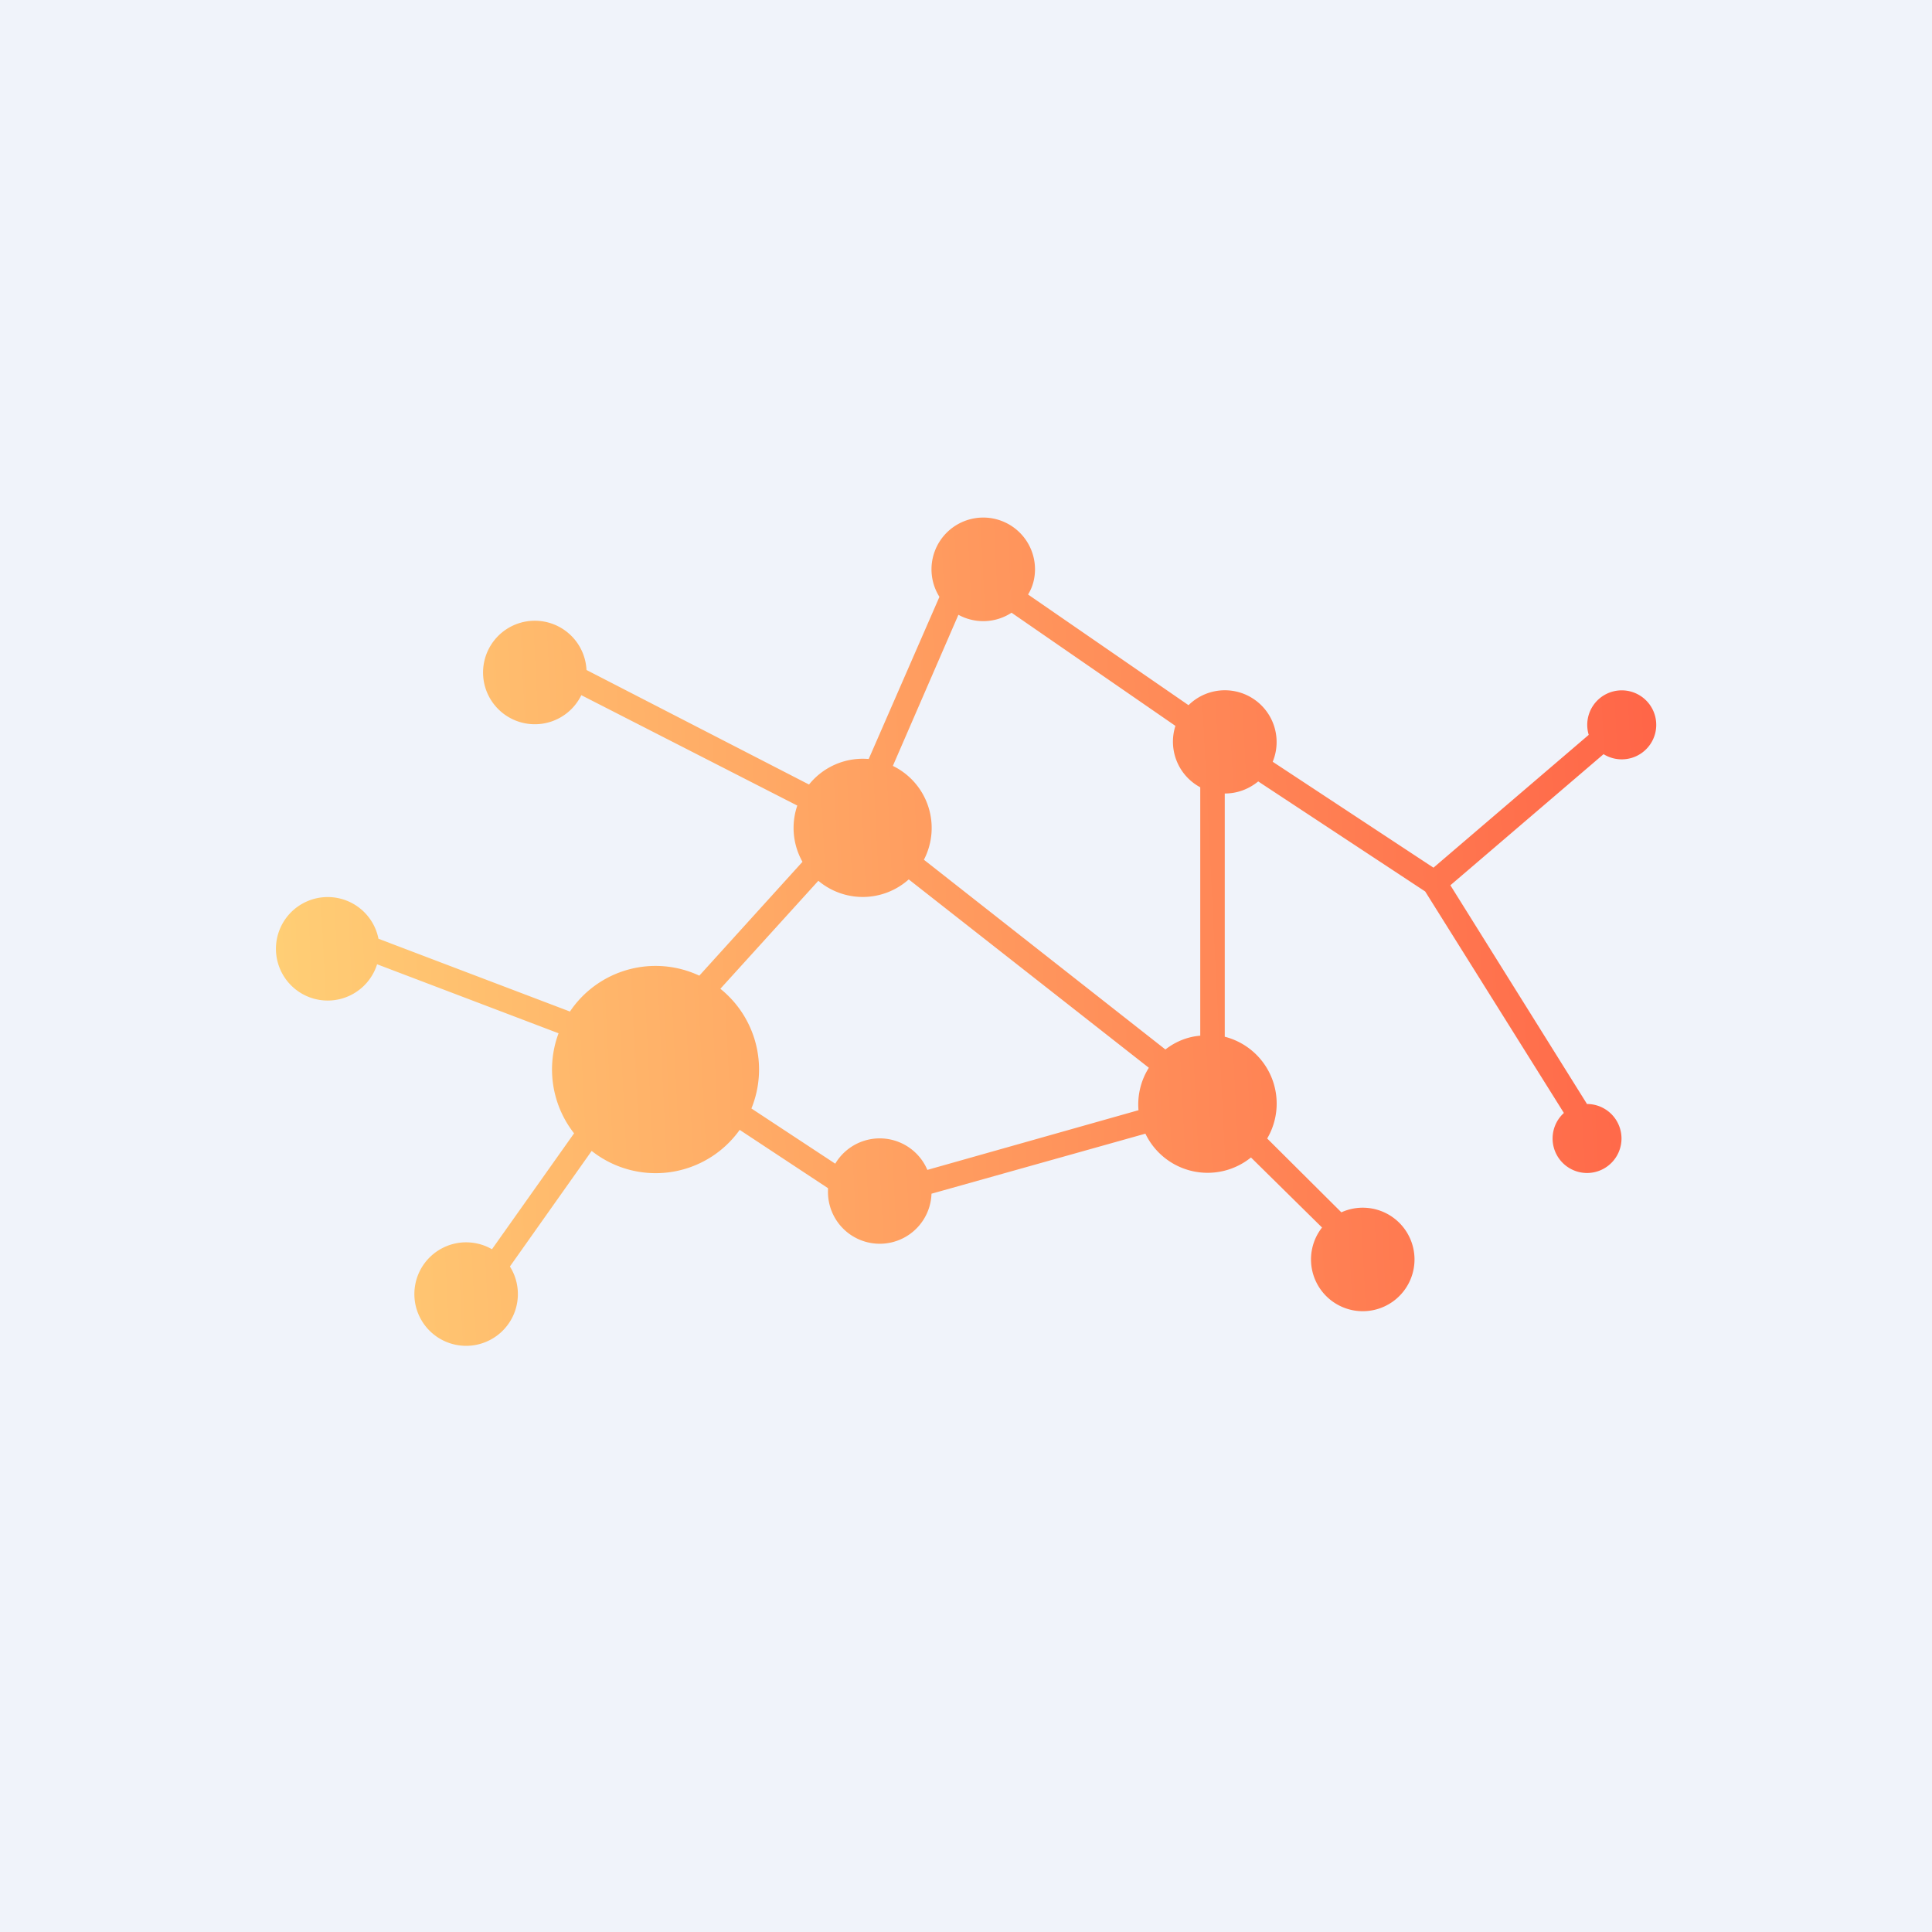
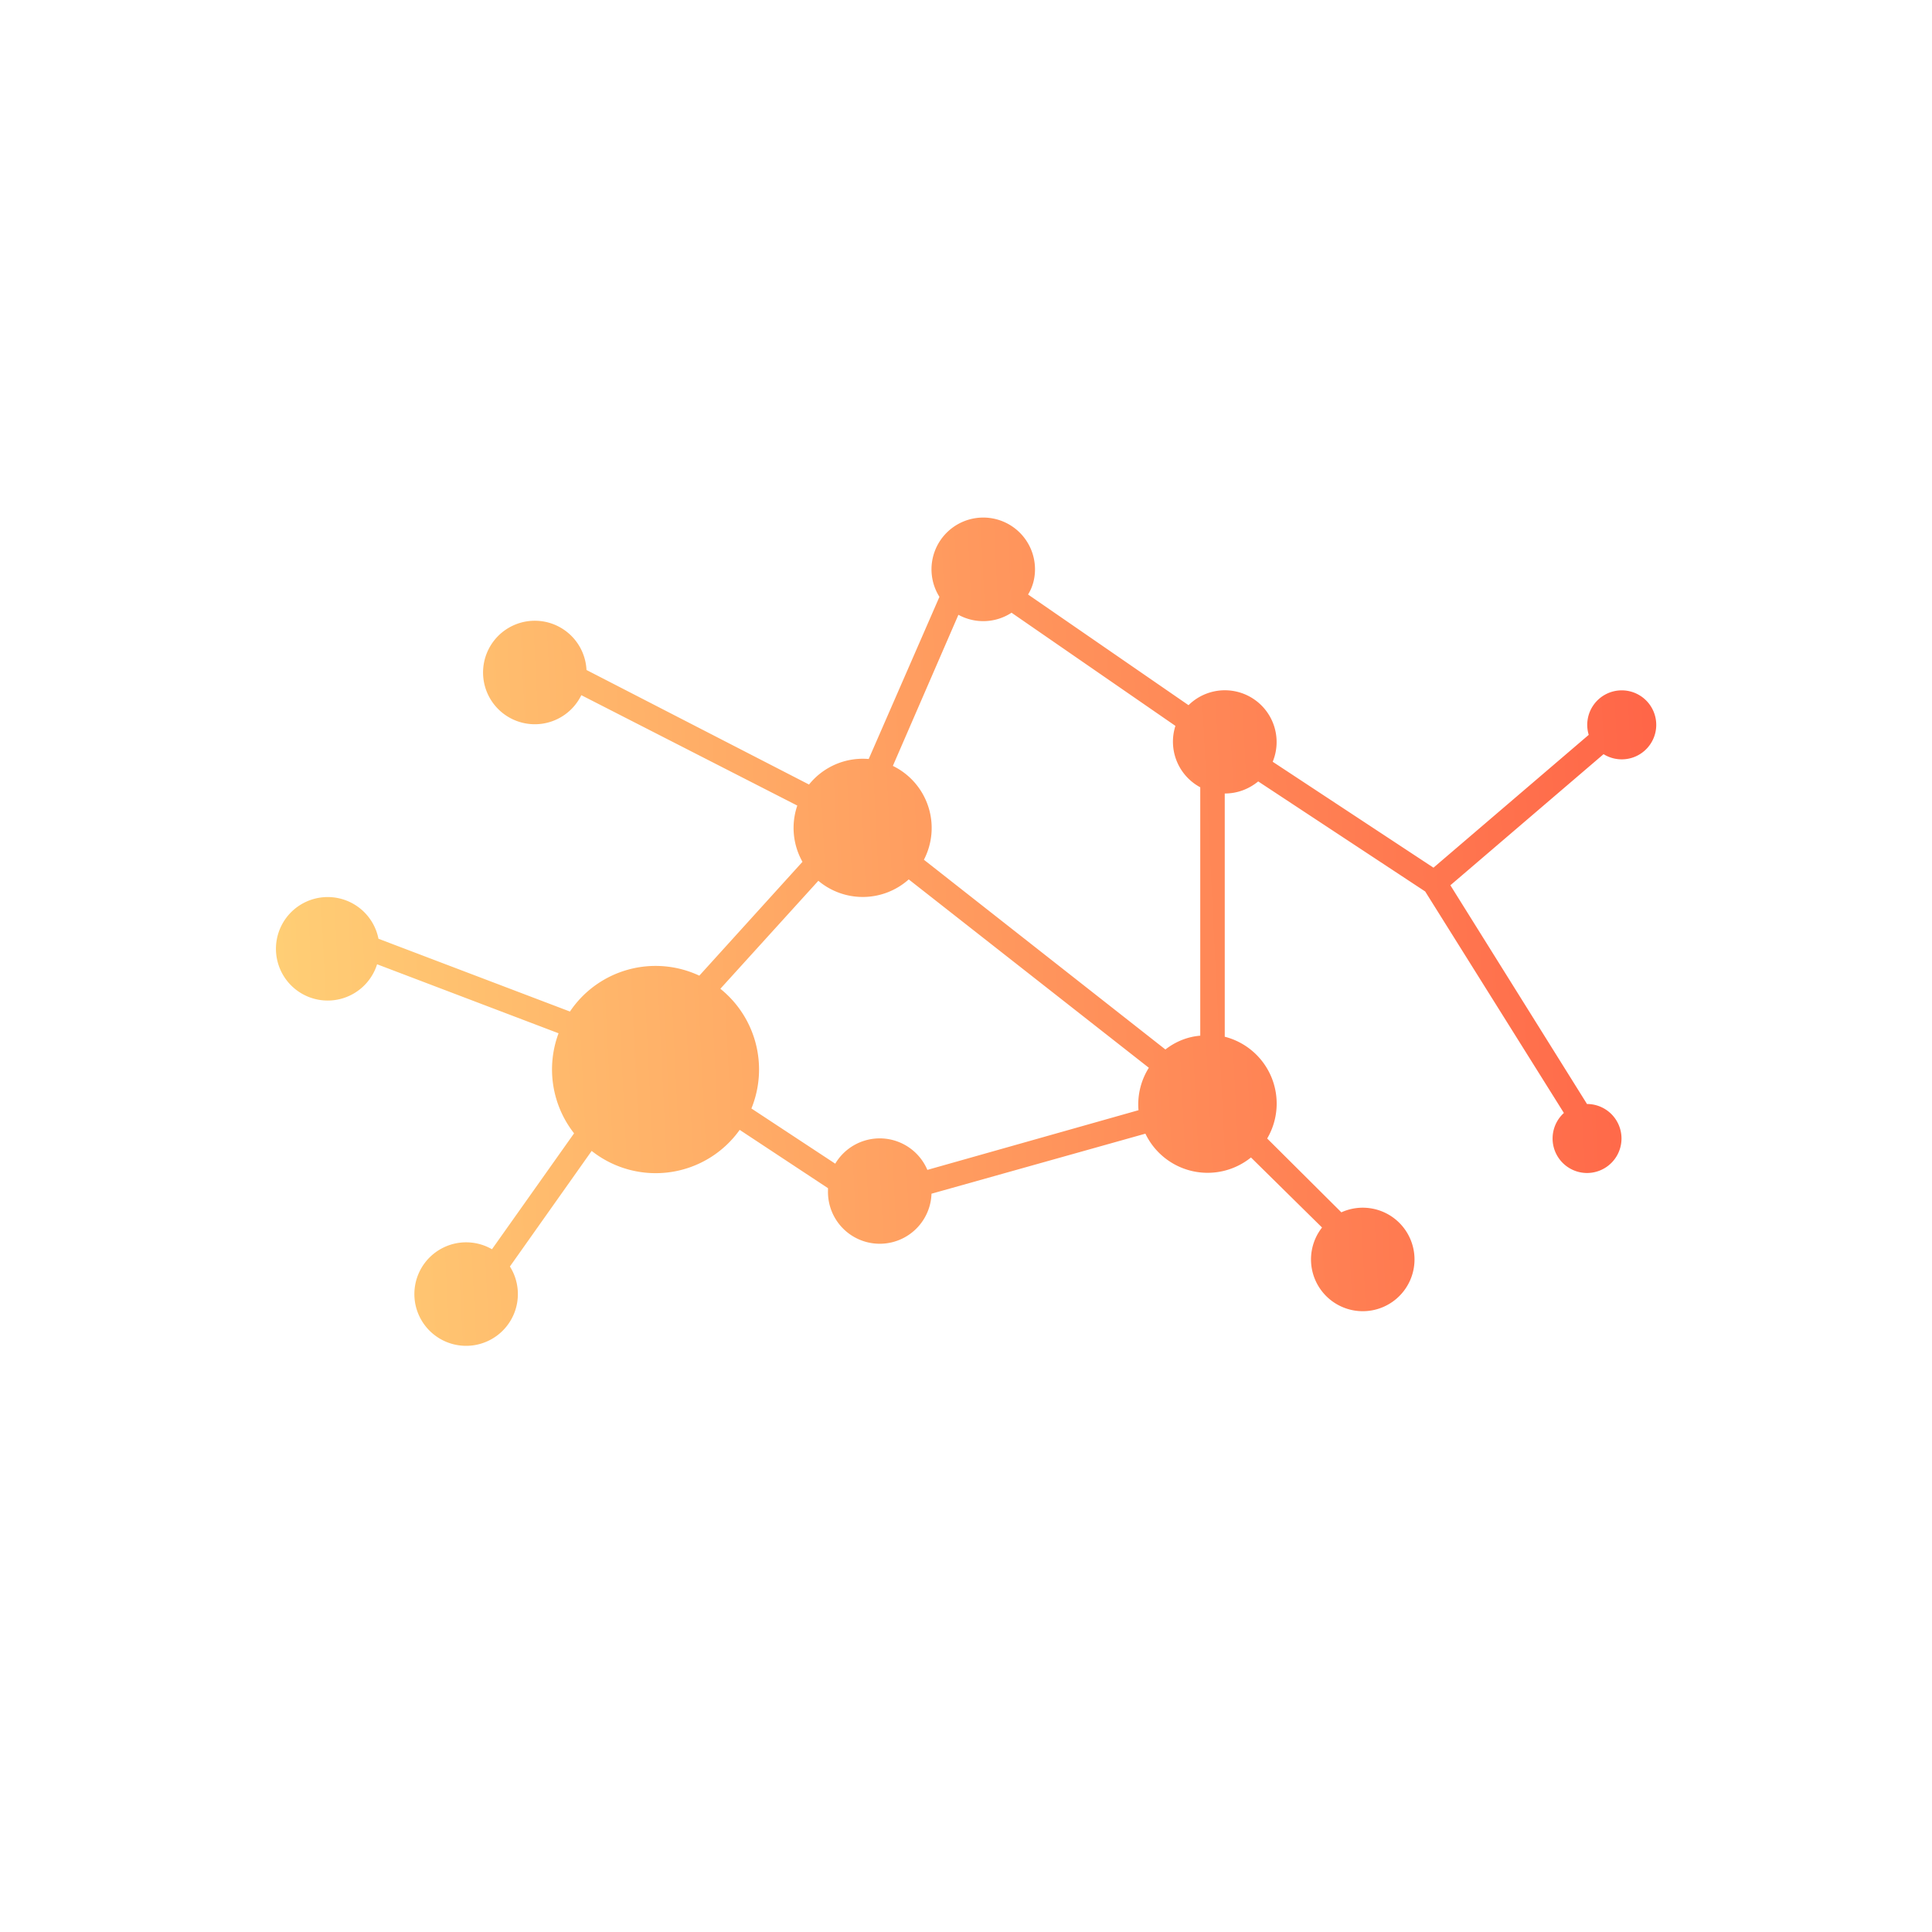
<svg xmlns="http://www.w3.org/2000/svg" width="56" height="56" viewBox="0 0 56 56">
-   <path fill="#F0F3FA" d="M0 0h56v56H0z" />
  <path d="M29.8 17.23c.13-.21.2-.46.2-.73a1.5 1.5 0 1 0-2.77.8L25.18 22a2 2 0 0 0-1.73.74L17 19.42a1.5 1.5 0 1 0-.15.73l6.26 3.2a2 2 0 0 0 .15 1.63l-2.99 3.3a2.99 2.99 0 0 0-3.75 1.04l-5.55-2.11a1.5 1.5 0 1 0-.04.74l5.26 2a3 3 0 0 0 .45 2.9l-2.38 3.36a1.5 1.5 0 1 0 .52.5l2.37-3.35a2.99 2.99 0 0 0 4.29-.61L24 34.44v.06a1.5 1.5 0 0 0 3 .1l6.2-1.74a2 2 0 0 0 3.06.69l2.06 2.03a1.5 1.5 0 1 0 .56-.44L36.73 33a2 2 0 0 0-1.23-2.95V23c.37 0 .7-.13.97-.35l4.84 3.19 4.02 6.42A1 1 0 0 0 46 34a1 1 0 0 0 0-2l-3.96-6.34 4.44-3.8a1 1 0 1 0-.43-.56l-4.5 3.85-4.66-3.07a1.5 1.5 0 0 0-2.44-1.64l-4.64-3.2Zm-2.02.59a1.5 1.5 0 0 0 1.54-.06l4.75 3.28a1.5 1.5 0 0 0 .72 1.78v7.2c-.38.03-.73.18-1.01.4l-7-5.5a2 2 0 0 0-.9-2.72l1.9-4.38Zm-4.06 7.71a2 2 0 0 0 2.62-.04l6.96 5.46a1.99 1.99 0 0 0-.3 1.23l-6.12 1.73a1.5 1.5 0 0 0-2.67-.18l-2.43-1.6a3 3 0 0 0-.9-3.47l2.84-3.13Z" fill="url(#a)" />
  <defs>
    <linearGradient id="a" x1="8" y1="27" x2="48" y2="25" gradientUnits="userSpaceOnUse">
      <stop stop-color="#FFCE75" />
      <stop offset="1" stop-color="#FF6648" />
    </linearGradient>
  </defs>
</svg>